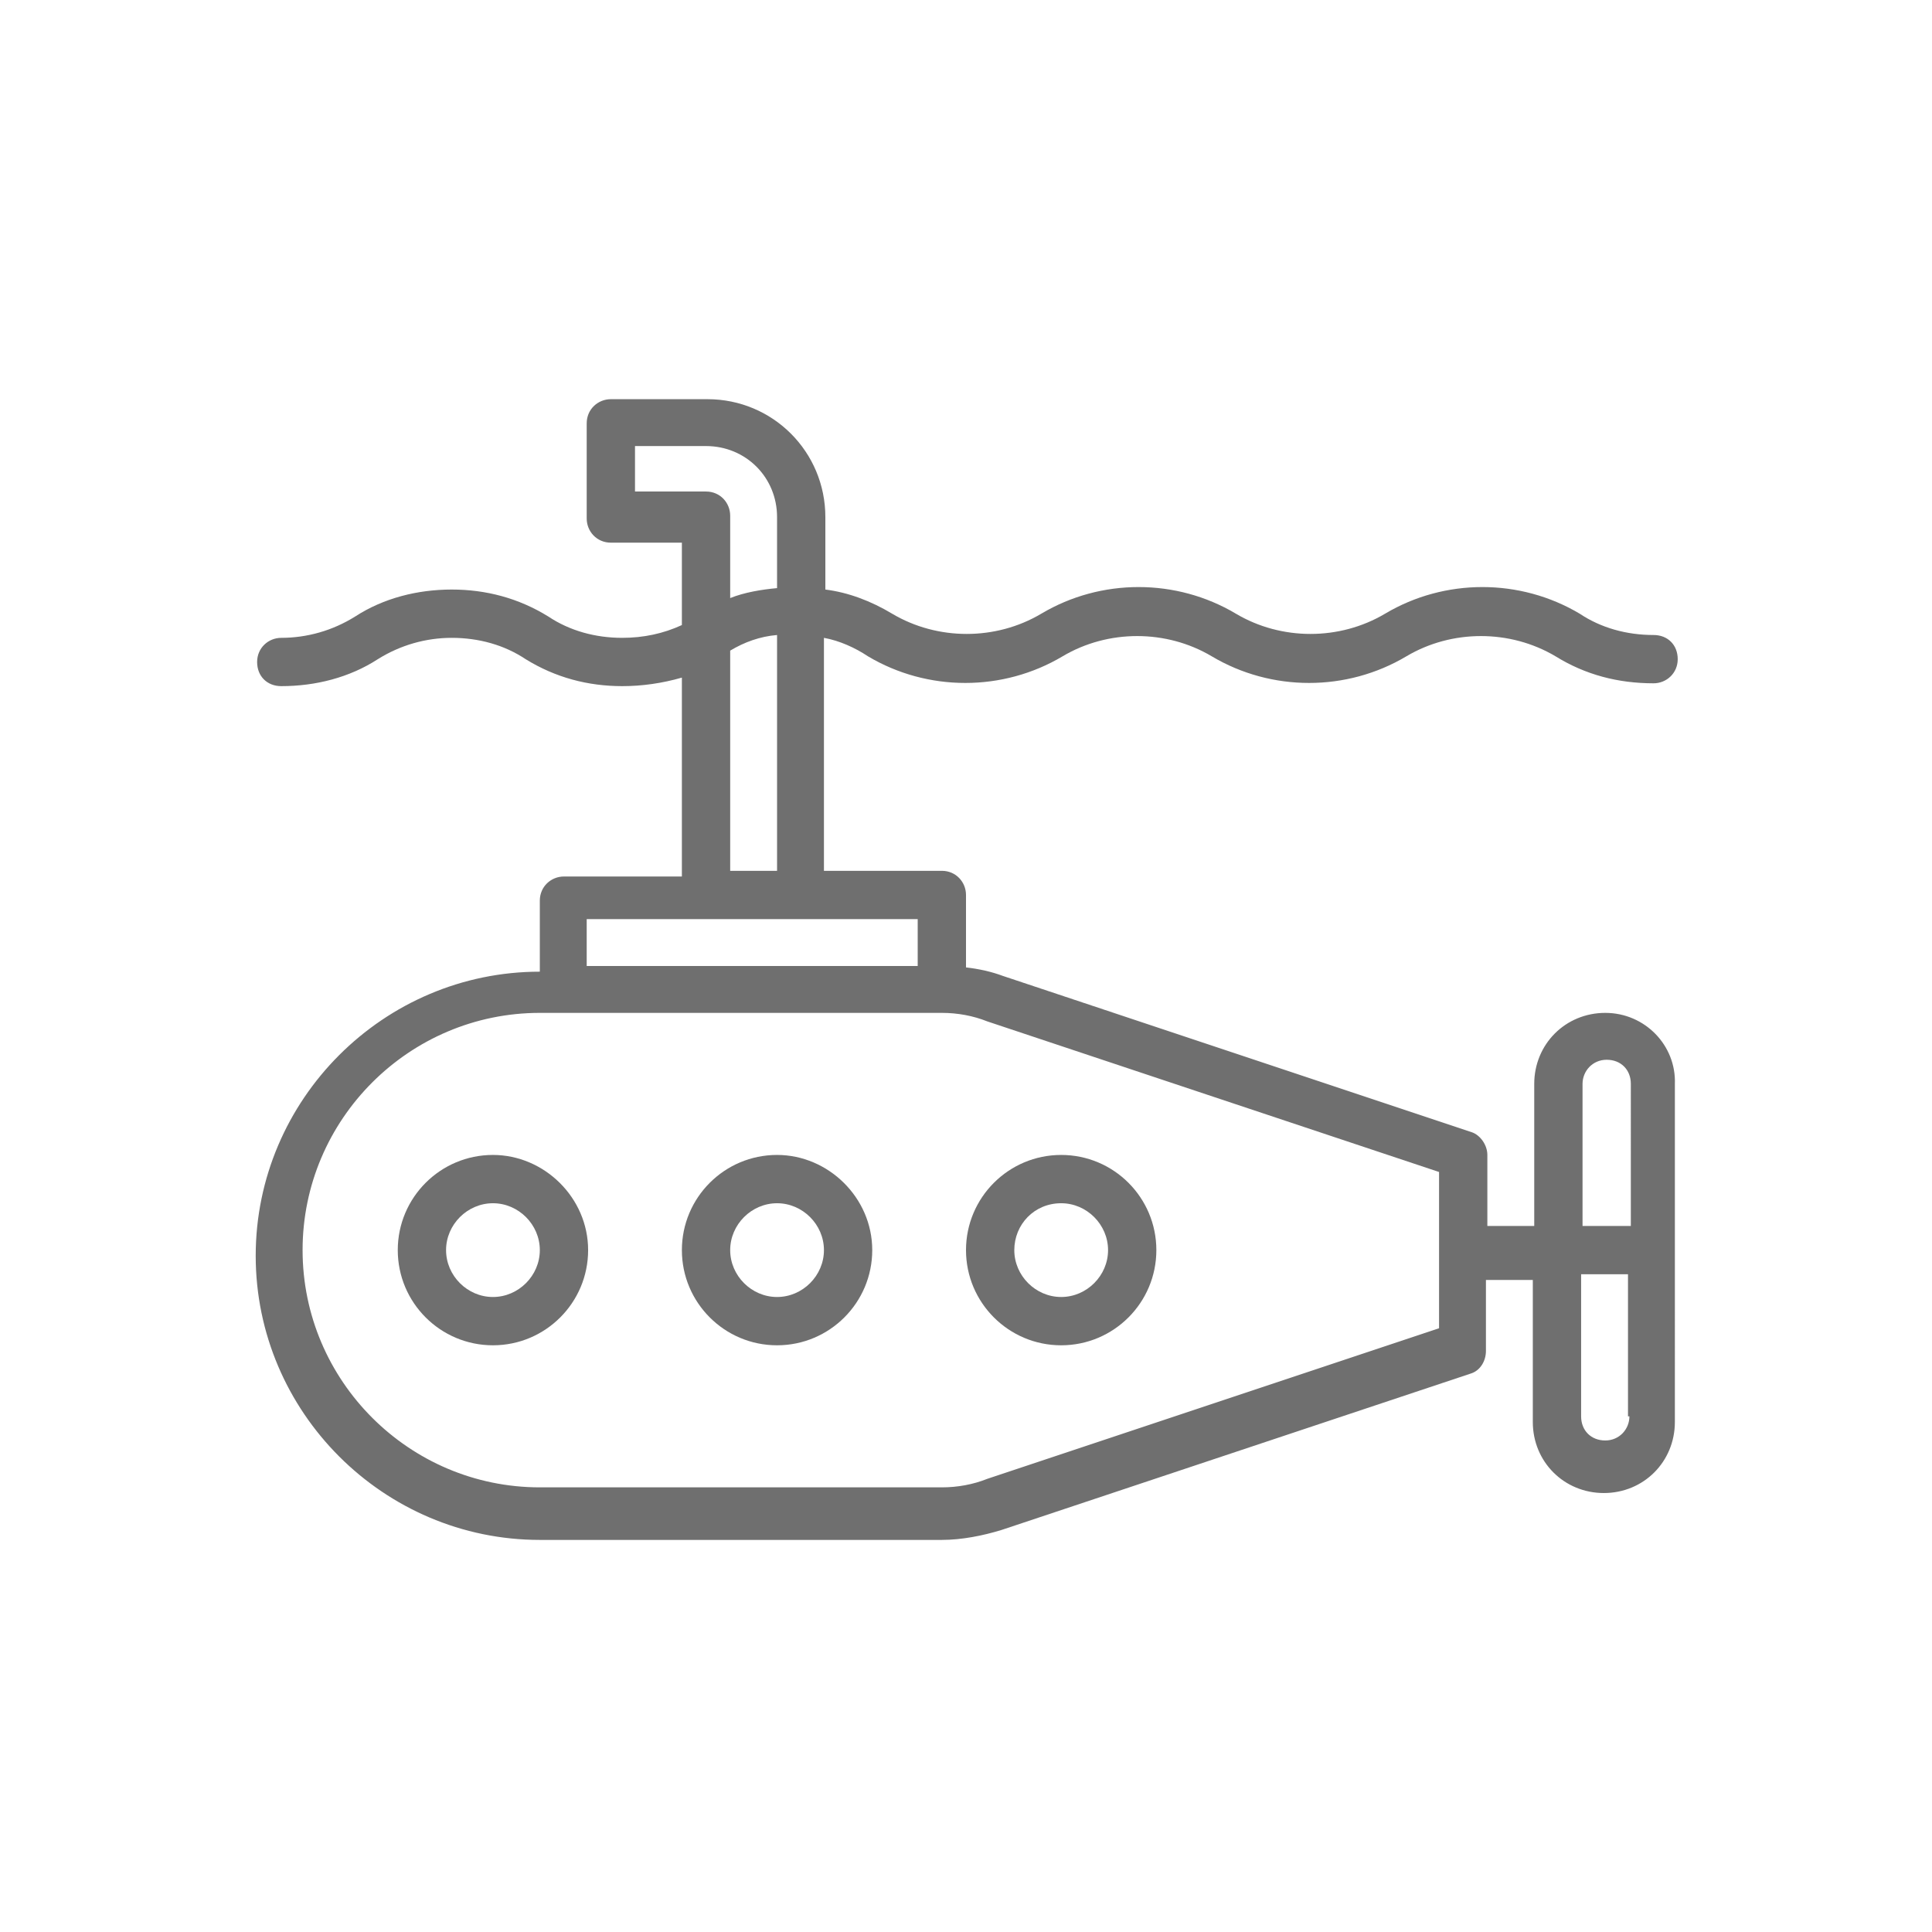
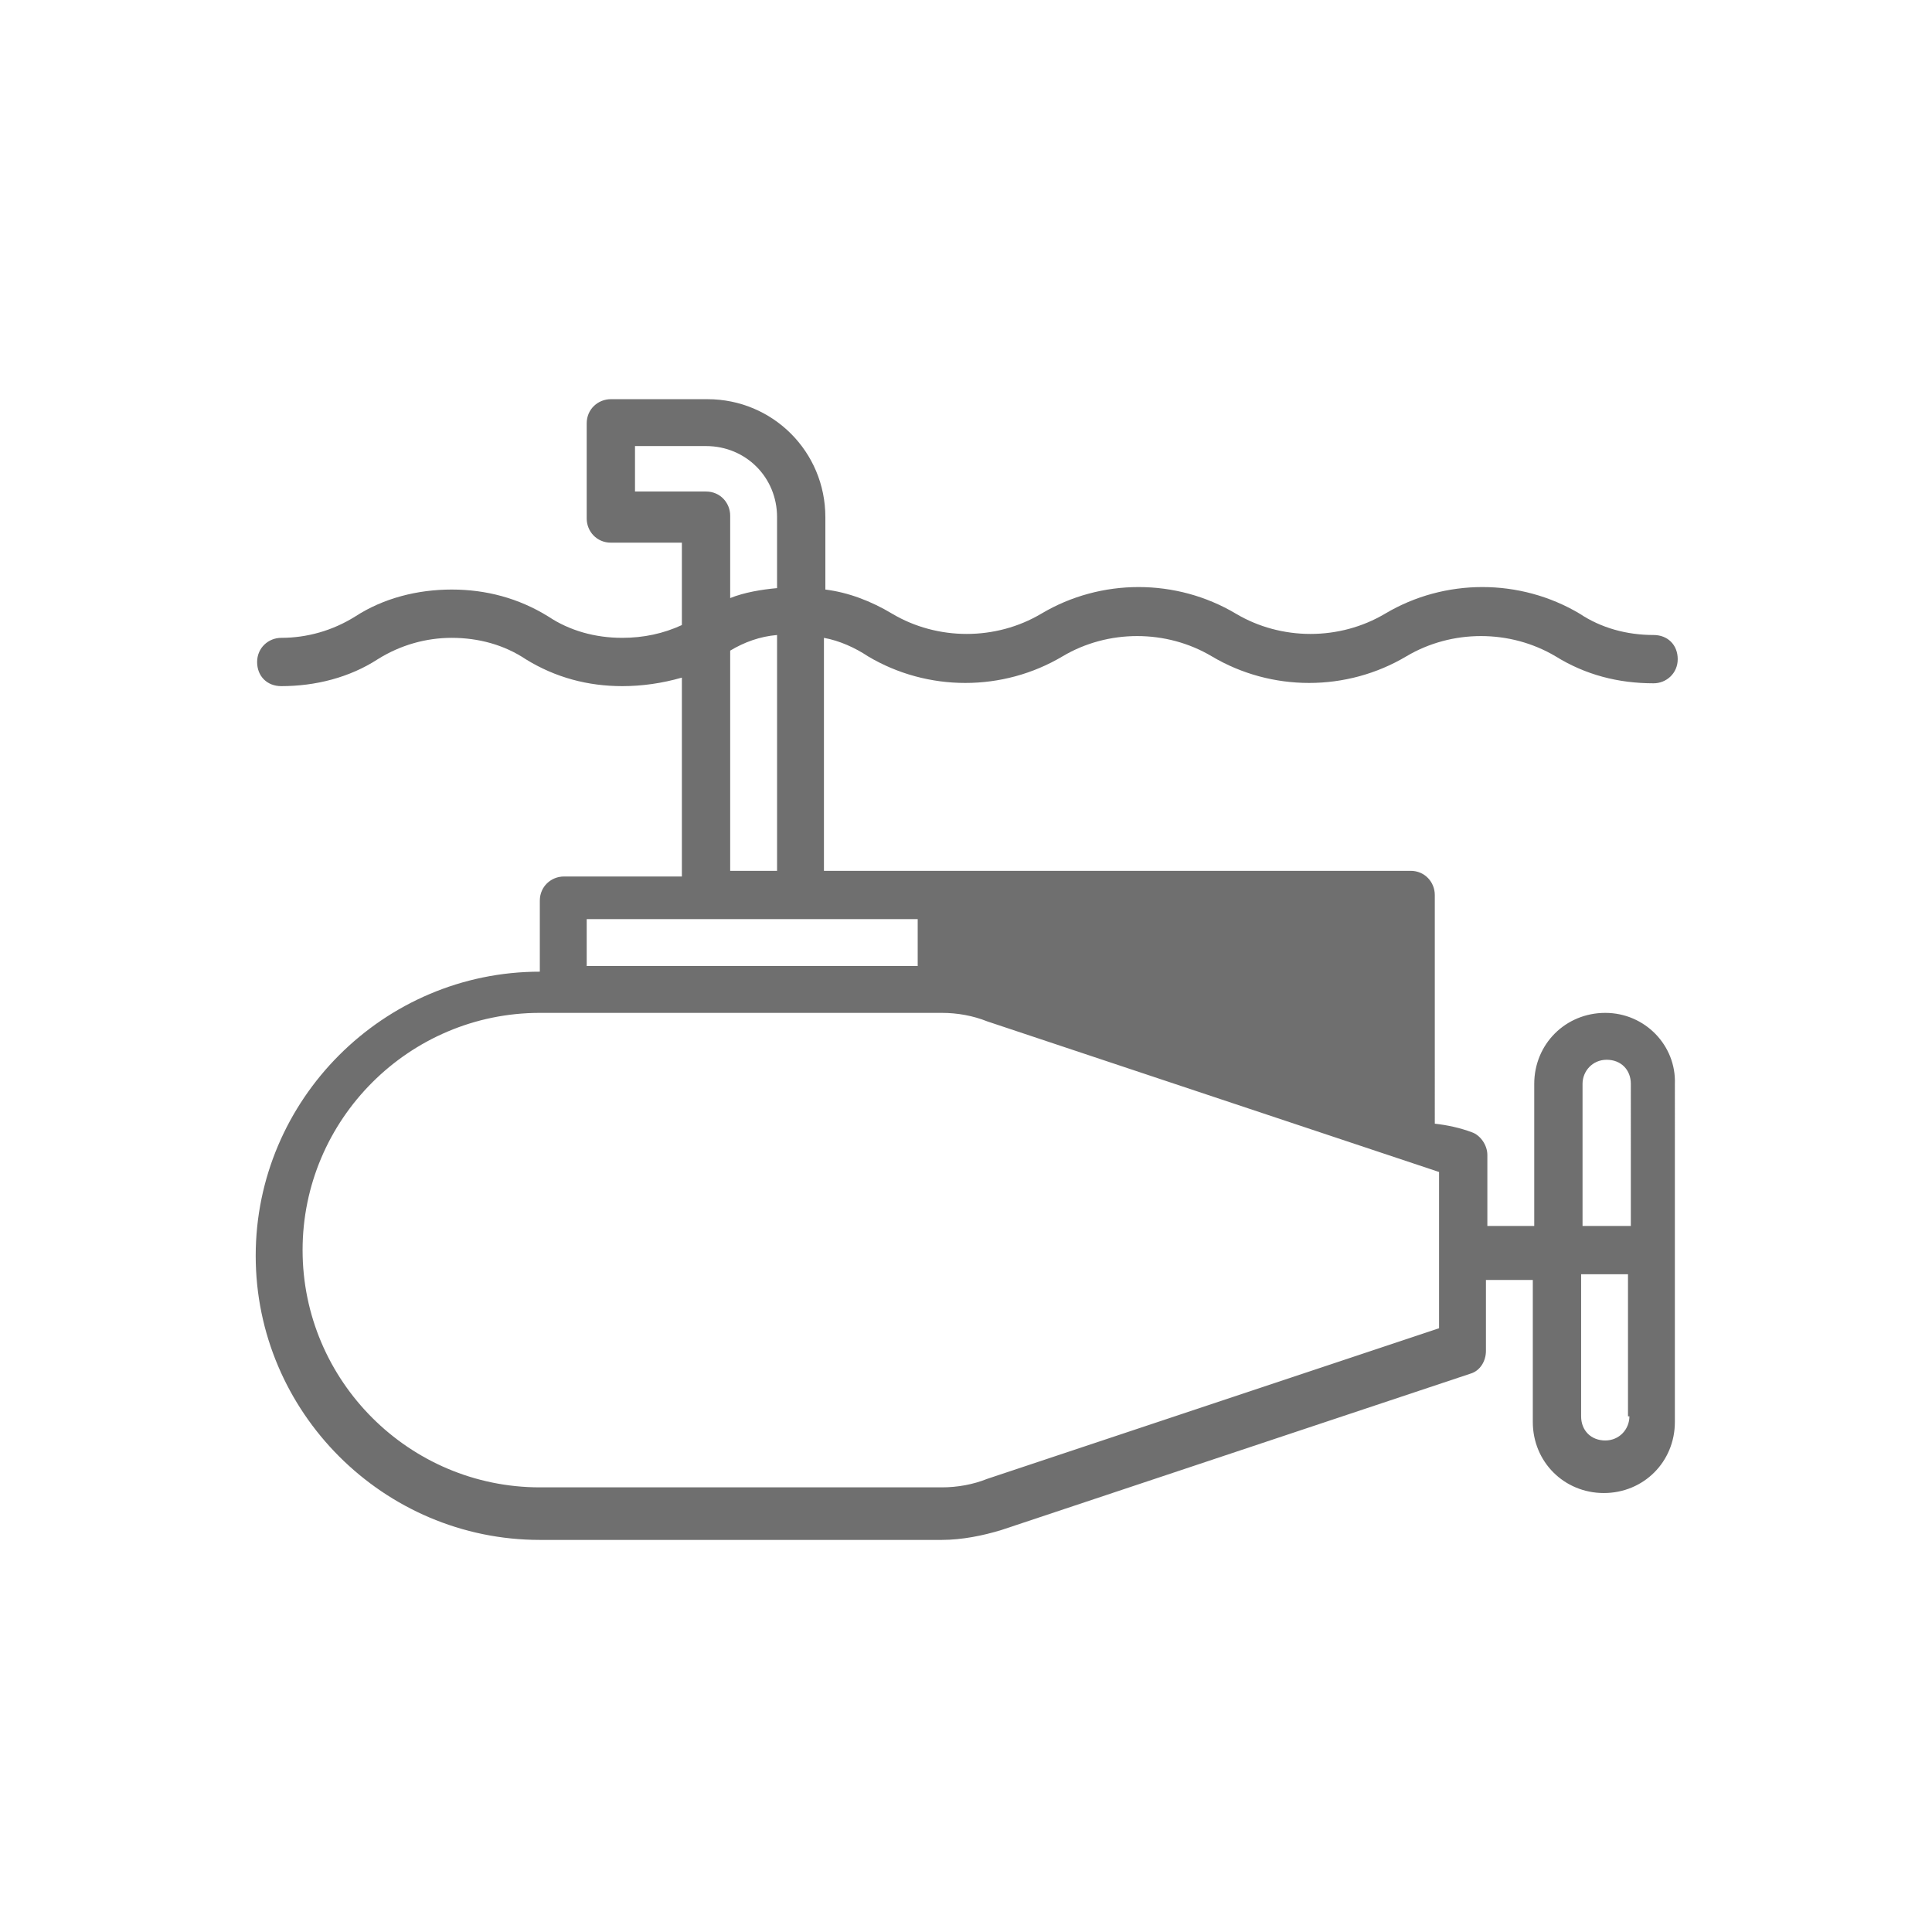
<svg xmlns="http://www.w3.org/2000/svg" version="1.1" id="svg-icon" x="0px" y="0px" width="102" height="102" viewBox="0 0 136 136" style="enable-background:new 0 0 136 136;" xml:space="preserve">
  <style type="text/css">
	.icon-shape{fill:#6f6f6f;}
</style>
  <g id="svg-icon">
-     <path class="icon-shape" d="M113,71.3c-2.8,0-5,2.2-5,5v10h-3.3v-5c0-0.7-0.5-1.4-1.1-1.6l-33-11c-0.8-0.3-1.7-0.5-2.6-0.6V63   c0-0.9-0.7-1.7-1.7-1.7H58V44.9c1.1,0.2,2.2,0.7,3.1,1.3c4.2,2.5,9.5,2.5,13.7,0c3.2-1.9,7.3-1.9,10.5,0c4.2,2.5,9.5,2.5,13.7,0   c3.2-1.9,7.3-1.9,10.5,0c2.1,1.3,4.4,1.9,6.9,1.9c0.9,0,1.7-0.7,1.7-1.7s-0.7-1.7-1.7-1.7c-1.9,0-3.7-0.5-5.2-1.5   c-4.2-2.5-9.5-2.5-13.7,0c-3.2,1.9-7.3,1.9-10.5,0c-4.2-2.5-9.5-2.5-13.7,0c-3.2,1.9-7.3,1.9-10.5,0c-1.5-0.9-3.1-1.5-4.7-1.7v-5.1   c0-4.6-3.7-8.3-8.3-8.3H43c-0.9,0-1.7,0.7-1.7,1.7v6.7c0,0.9,0.7,1.7,1.7,1.7h5v5.8c-1.3,0.6-2.7,0.9-4.2,0.9   c-1.9,0-3.7-0.5-5.2-1.5c-2.1-1.3-4.4-1.9-6.8-1.9c-2.4,0-4.8,0.6-6.8,1.9c-1.6,1-3.4,1.5-5.2,1.5c-0.9,0-1.7,0.7-1.7,1.7   s0.7,1.7,1.7,1.7c2.4,0,4.8-0.6,6.8-1.9c1.6-1,3.4-1.5,5.2-1.5c1.9,0,3.7,0.5,5.2,1.5c2.1,1.3,4.4,1.9,6.8,1.9   c1.4,0,2.8-0.2,4.2-0.6v14h-8.3c-0.9,0-1.7,0.7-1.7,1.7v5c-11,0-20,9-20,20s9,20,20,20h28.3c1.4,0,2.9-0.3,4.2-0.7l33-11   c0.7-0.2,1.1-0.9,1.1-1.6v-5h3.3v10c0,2.8,2.2,5,5,5s5-2.2,5-5V76.3C118,73.6,115.8,71.3,113,71.3z M44.7,34.7v-3.3h5   c2.8,0,5,2.2,5,5v5c-1.1,0.1-2.3,0.3-3.3,0.7v-5.8c0-0.9-0.7-1.7-1.7-1.7H44.7z M54.7,44.7v16.6h-3.3V45.8   C52.4,45.2,53.5,44.8,54.7,44.7z M41.3,64.7h23.3V68H41.3V64.7z M101.3,93.5l-31.8,10.6c-1,0.4-2.1,0.6-3.2,0.6H38   c-9.2,0-16.7-7.5-16.7-16.7S28.8,71.3,38,71.3h28.3c1.1,0,2.2,0.2,3.2,0.6l31.8,10.6V93.5z M114.7,99.7c0,0.9-0.7,1.7-1.7,1.7   s-1.7-0.7-1.7-1.7v-10h3.3V99.7z M114.7,86.3h-3.3v-10c0-0.9,0.7-1.7,1.7-1.7s1.7,0.7,1.7,1.7V86.3z" />
-     <path class="icon-shape" d="M34.7,81.3c-3.7,0-6.7,3-6.7,6.7s3,6.7,6.7,6.7s6.7-3,6.7-6.7S38.3,81.3,34.7,81.3z M34.7,91.3   c-1.8,0-3.3-1.5-3.3-3.3s1.5-3.3,3.3-3.3S38,86.2,38,88S36.5,91.3,34.7,91.3z" />
-     <path class="icon-shape" d="M54.7,81.3c-3.7,0-6.7,3-6.7,6.7s3,6.7,6.7,6.7s6.7-3,6.7-6.7S58.3,81.3,54.7,81.3z M54.7,91.3   c-1.8,0-3.3-1.5-3.3-3.3s1.5-3.3,3.3-3.3S58,86.2,58,88S56.5,91.3,54.7,91.3z" />
-     <path class="icon-shape" d="M74.7,94.7c3.7,0,6.7-3,6.7-6.7s-3-6.7-6.7-6.7c-3.7,0-6.7,3-6.7,6.7S71,94.7,74.7,94.7z M74.7,84.7   c1.8,0,3.3,1.5,3.3,3.3s-1.5,3.3-3.3,3.3c-1.8,0-3.3-1.5-3.3-3.3S72.8,84.7,74.7,84.7z" />
+     <path class="icon-shape" d="M113,71.3c-2.8,0-5,2.2-5,5v10h-3.3v-5c0-0.7-0.5-1.4-1.1-1.6c-0.8-0.3-1.7-0.5-2.6-0.6V63   c0-0.9-0.7-1.7-1.7-1.7H58V44.9c1.1,0.2,2.2,0.7,3.1,1.3c4.2,2.5,9.5,2.5,13.7,0c3.2-1.9,7.3-1.9,10.5,0c4.2,2.5,9.5,2.5,13.7,0   c3.2-1.9,7.3-1.9,10.5,0c2.1,1.3,4.4,1.9,6.9,1.9c0.9,0,1.7-0.7,1.7-1.7s-0.7-1.7-1.7-1.7c-1.9,0-3.7-0.5-5.2-1.5   c-4.2-2.5-9.5-2.5-13.7,0c-3.2,1.9-7.3,1.9-10.5,0c-4.2-2.5-9.5-2.5-13.7,0c-3.2,1.9-7.3,1.9-10.5,0c-1.5-0.9-3.1-1.5-4.7-1.7v-5.1   c0-4.6-3.7-8.3-8.3-8.3H43c-0.9,0-1.7,0.7-1.7,1.7v6.7c0,0.9,0.7,1.7,1.7,1.7h5v5.8c-1.3,0.6-2.7,0.9-4.2,0.9   c-1.9,0-3.7-0.5-5.2-1.5c-2.1-1.3-4.4-1.9-6.8-1.9c-2.4,0-4.8,0.6-6.8,1.9c-1.6,1-3.4,1.5-5.2,1.5c-0.9,0-1.7,0.7-1.7,1.7   s0.7,1.7,1.7,1.7c2.4,0,4.8-0.6,6.8-1.9c1.6-1,3.4-1.5,5.2-1.5c1.9,0,3.7,0.5,5.2,1.5c2.1,1.3,4.4,1.9,6.8,1.9   c1.4,0,2.8-0.2,4.2-0.6v14h-8.3c-0.9,0-1.7,0.7-1.7,1.7v5c-11,0-20,9-20,20s9,20,20,20h28.3c1.4,0,2.9-0.3,4.2-0.7l33-11   c0.7-0.2,1.1-0.9,1.1-1.6v-5h3.3v10c0,2.8,2.2,5,5,5s5-2.2,5-5V76.3C118,73.6,115.8,71.3,113,71.3z M44.7,34.7v-3.3h5   c2.8,0,5,2.2,5,5v5c-1.1,0.1-2.3,0.3-3.3,0.7v-5.8c0-0.9-0.7-1.7-1.7-1.7H44.7z M54.7,44.7v16.6h-3.3V45.8   C52.4,45.2,53.5,44.8,54.7,44.7z M41.3,64.7h23.3V68H41.3V64.7z M101.3,93.5l-31.8,10.6c-1,0.4-2.1,0.6-3.2,0.6H38   c-9.2,0-16.7-7.5-16.7-16.7S28.8,71.3,38,71.3h28.3c1.1,0,2.2,0.2,3.2,0.6l31.8,10.6V93.5z M114.7,99.7c0,0.9-0.7,1.7-1.7,1.7   s-1.7-0.7-1.7-1.7v-10h3.3V99.7z M114.7,86.3h-3.3v-10c0-0.9,0.7-1.7,1.7-1.7s1.7,0.7,1.7,1.7V86.3z" />
  </g>
</svg>